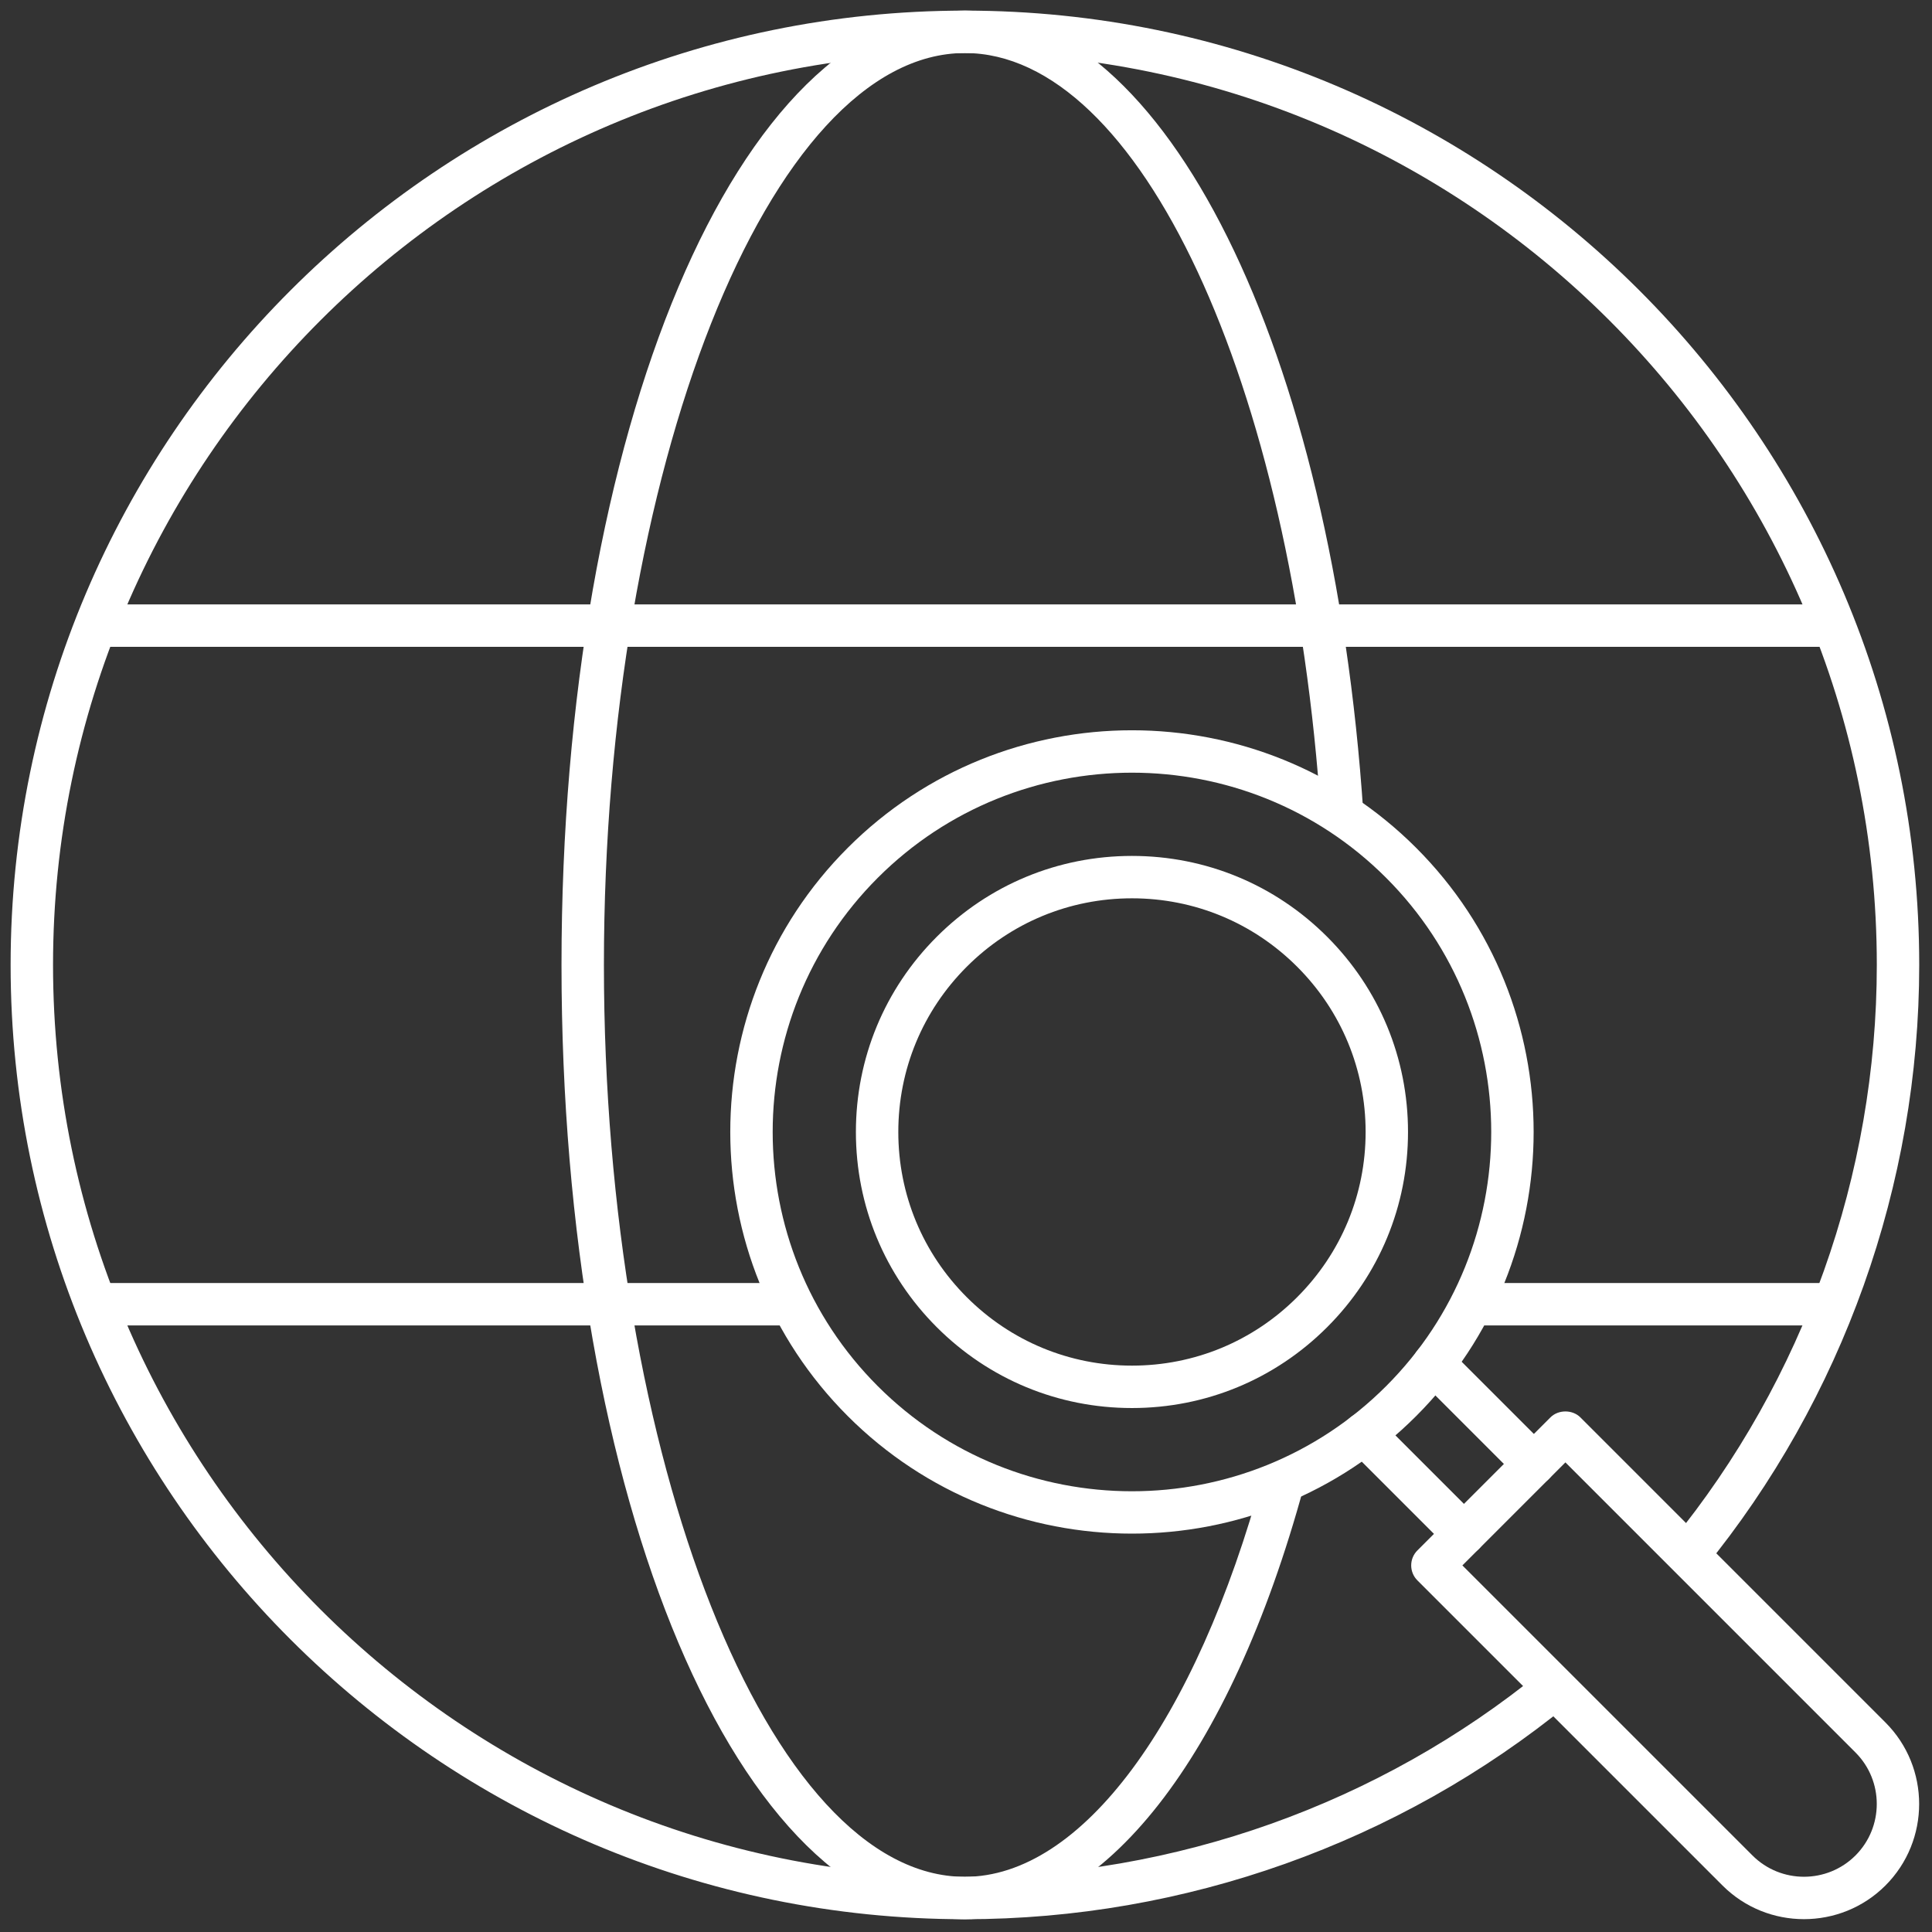
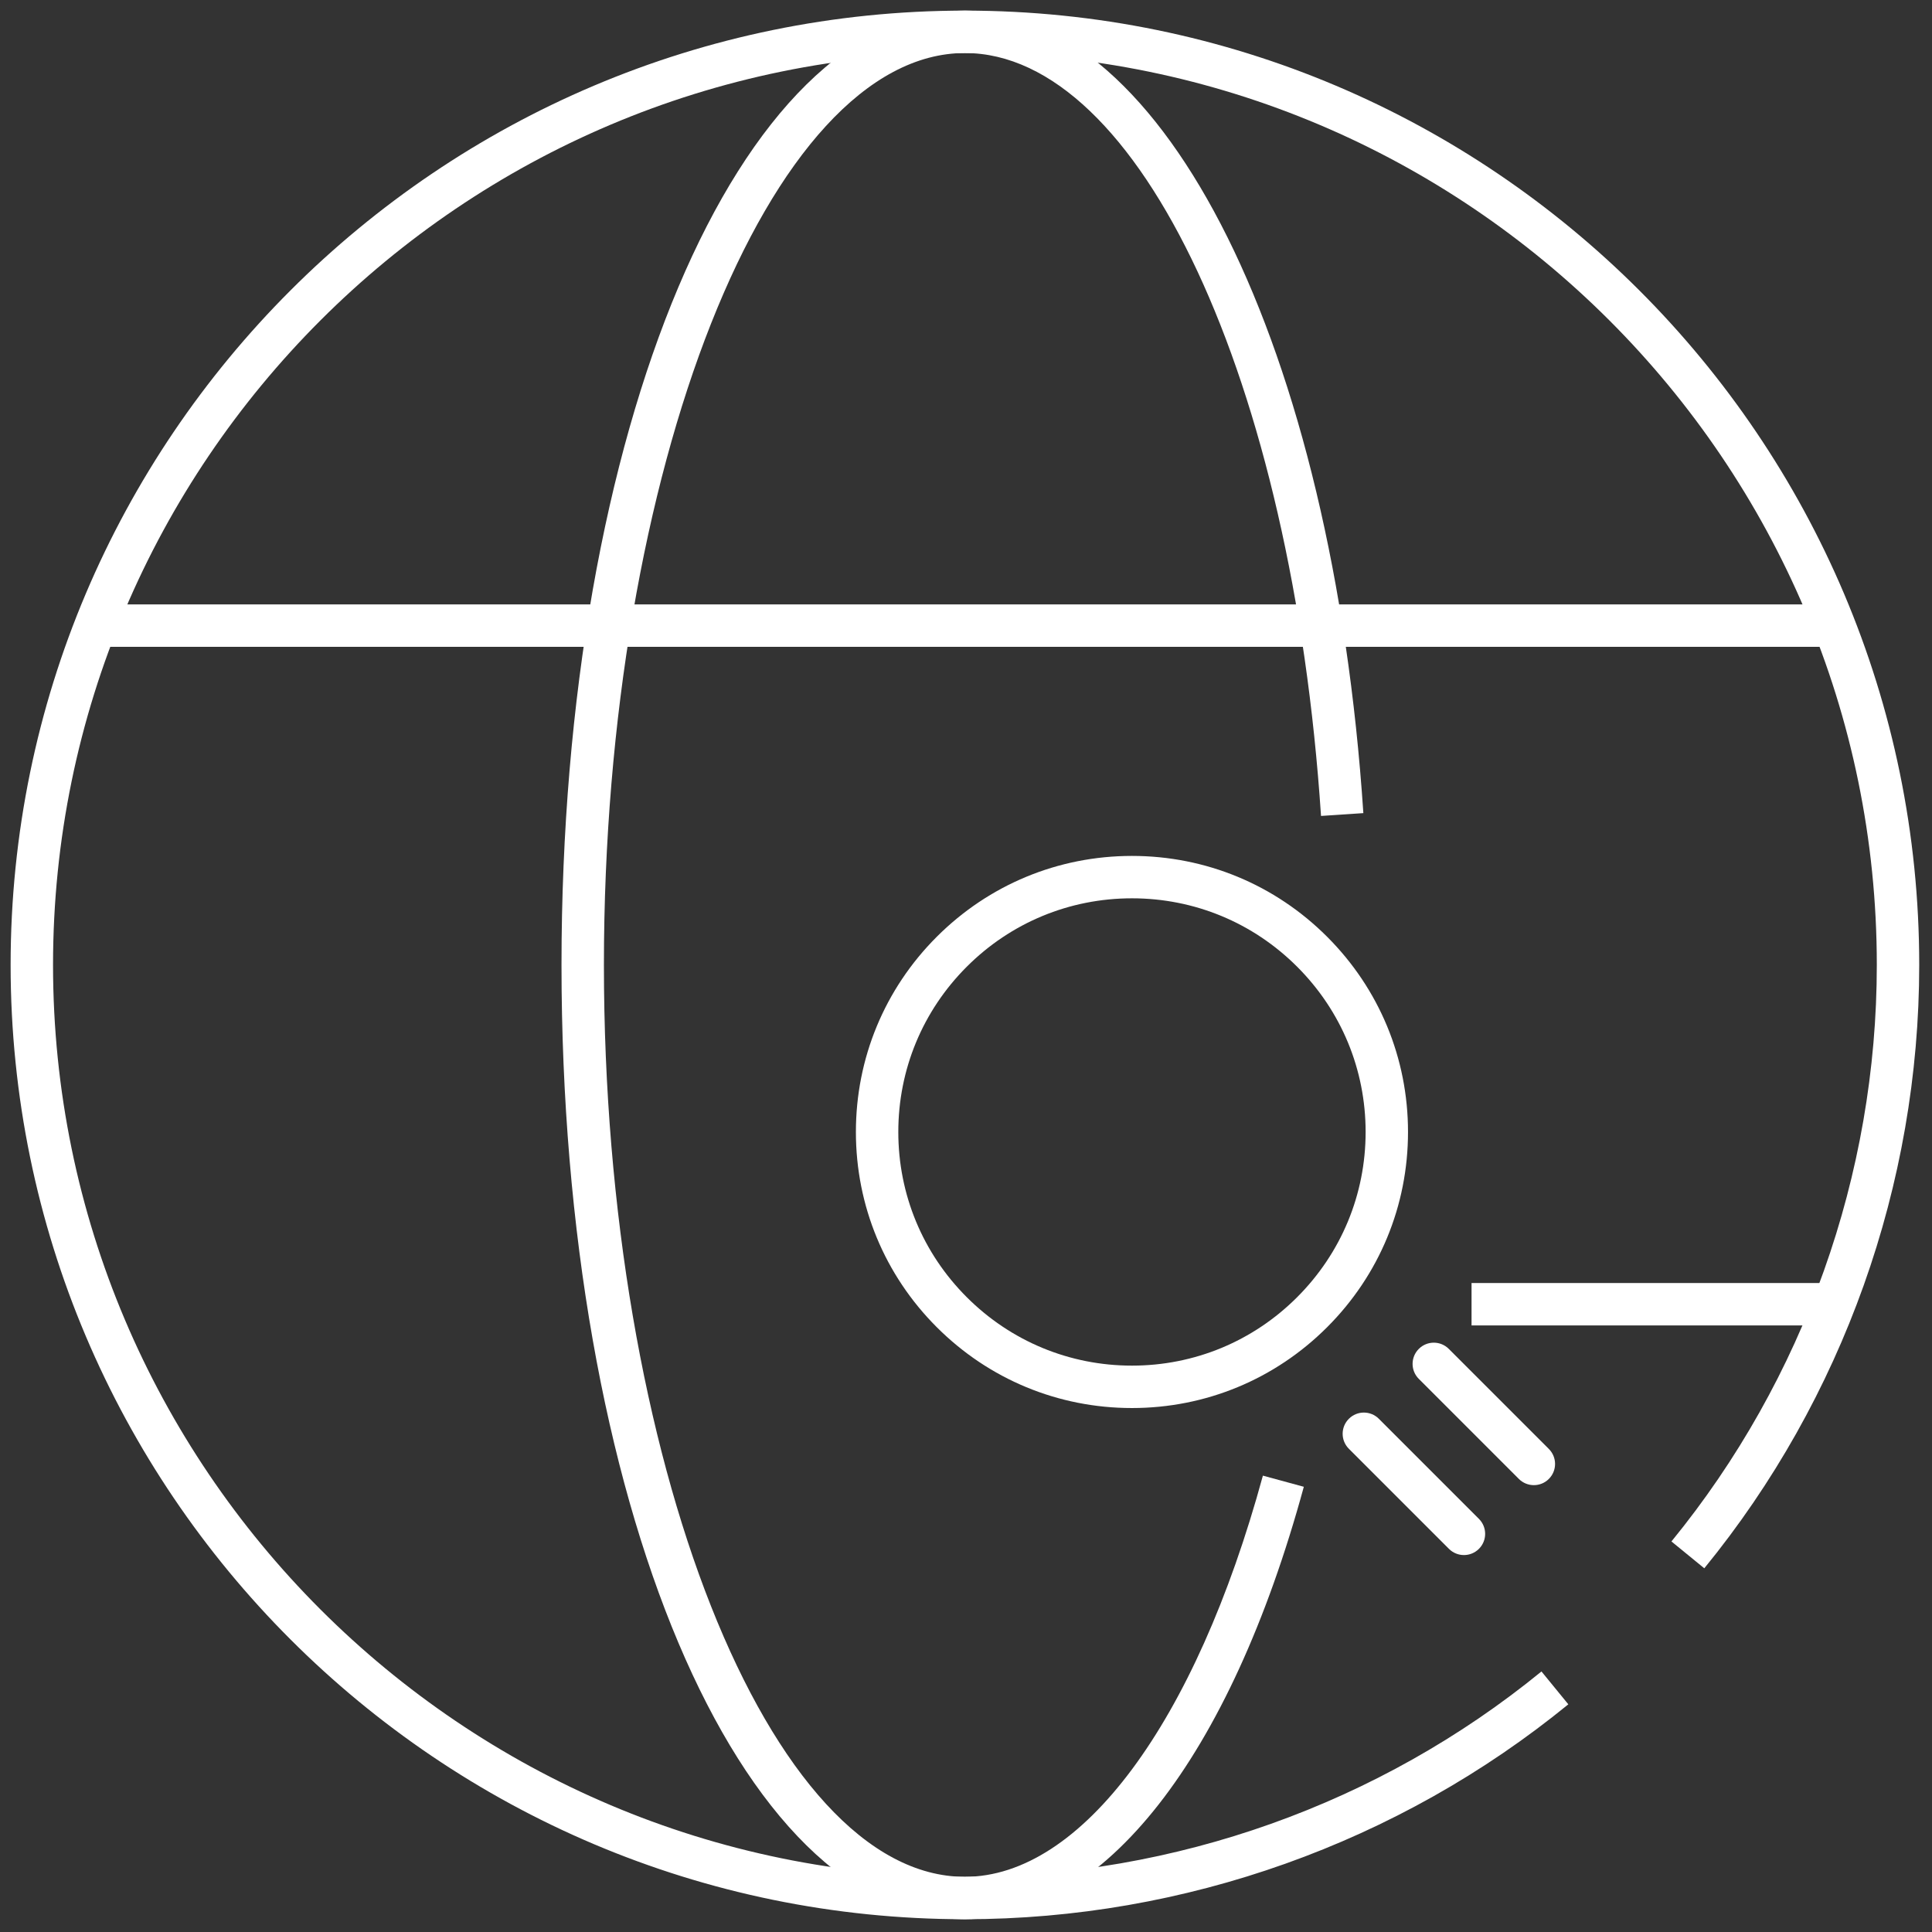
<svg xmlns="http://www.w3.org/2000/svg" version="1.1" width="256" height="256" viewBox="0 0 256 256" xml:space="preserve">
  <rect x="0" y="0" width="256" height="256" fill="#333333" stroke="none" />
  <defs>
</defs>
  <g style="stroke: none; stroke-width: 0; stroke-dasharray: none; stroke-linecap: butt; stroke-linejoin: miter; stroke-miterlimit: 10; fill: none; fill-rule: nonzero; opacity: 1;" transform="translate(1.407 1.407) scale(2.81 2.81)">
    <path d="M 68.531 72.828 c -0.256 0 -0.512 -0.098 -0.707 -0.293 l -4.719 -4.719 c -0.391 -0.391 -0.391 -1.023 0 -1.414 s 1.023 -0.391 1.414 0 l 4.719 4.719 c 0.391 0.391 0.391 1.023 0 1.414 C 69.043 72.73 68.787 72.828 68.531 72.828 z" style="stroke: none; stroke-width: 1; stroke-dasharray: none; stroke-linecap: butt; stroke-linejoin: miter; stroke-miterlimit: 10; fill: rgb(255,255,255); fill-rule: nonzero; opacity: 1;" transform=" matrix(1 0 0 1 0 0) " stroke-linecap="round" />
    <path d="M 71.828 69.531 c -0.256 0 -0.512 -0.098 -0.707 -0.293 l -4.718 -4.718 c -0.391 -0.391 -0.391 -1.023 0 -1.414 s 1.023 -0.391 1.414 0 l 4.718 4.718 c 0.391 0.391 0.391 1.023 0 1.414 C 72.34 69.434 72.084 69.531 71.828 69.531 z" style="stroke: none; stroke-width: 1; stroke-dasharray: none; stroke-linecap: butt; stroke-linejoin: miter; stroke-miterlimit: 10; fill: rgb(255,255,255); fill-rule: nonzero; opacity: 1;" transform=" matrix(1 0 0 1 0 0) " stroke-linecap="round" />
-     <path d="M 84.565 89.997 c -1.393 0 -2.783 -0.529 -3.843 -1.589 L 66.337 74.023 c -0.188 -0.188 -0.293 -0.441 -0.293 -0.707 s 0.105 -0.52 0.293 -0.707 l 6.272 -6.272 c 0.375 -0.375 1.039 -0.375 1.414 0 l 14.385 14.386 c 2.118 2.118 2.118 5.566 0 7.686 l 0 0 C 87.349 89.468 85.957 89.997 84.565 89.997 z M 68.458 73.316 l 13.679 13.678 c 1.337 1.337 3.517 1.339 4.857 0 c 1.339 -1.34 1.339 -3.519 0 -4.857 L 73.316 68.458 L 68.458 73.316 z M 87.701 87.701 h 0.01 H 87.701 z" style="stroke: none; stroke-width: 1; stroke-dasharray: none; stroke-linecap: butt; stroke-linejoin: miter; stroke-miterlimit: 10; fill: rgb(255,255,255); fill-rule: nonzero; opacity: 1;" transform=" matrix(1 0 0 1 0 0) " stroke-linecap="round" />
-     <path d="M 52.877 71.817 c -4.853 0 -9.706 -1.847 -13.4 -5.541 c -7.389 -7.389 -7.389 -19.41 0 -26.799 c 7.388 -7.389 19.411 -7.389 26.799 0 l 0 0 c 7.389 7.389 7.389 19.411 0 26.799 C 62.582 69.971 57.729 71.817 52.877 71.817 z M 52.877 35.935 c -4.341 0 -8.681 1.652 -11.986 4.957 c -6.608 6.609 -6.608 17.363 0 23.971 c 6.609 6.609 17.362 6.609 23.971 0 c 6.608 -6.608 6.608 -17.362 0 -23.971 C 61.559 37.587 57.217 35.935 52.877 35.935 z" style="stroke: none; stroke-width: 1; stroke-dasharray: none; stroke-linecap: butt; stroke-linejoin: miter; stroke-miterlimit: 10; fill: rgb(255,255,255); fill-rule: nonzero; opacity: 1;" transform=" matrix(1 0 0 1 0 0) " stroke-linecap="round" />
    <path d="M 52.877 65.895 c -3.478 0 -6.746 -1.354 -9.205 -3.813 c -2.458 -2.458 -3.813 -5.727 -3.813 -9.204 s 1.354 -6.746 3.813 -9.205 c 2.459 -2.458 5.728 -3.813 9.205 -3.813 s 6.746 1.354 9.204 3.813 l 0 0 l 0 0 c 2.459 2.459 3.813 5.728 3.813 9.205 s -1.354 6.746 -3.813 9.204 C 59.623 64.54 56.354 65.895 52.877 65.895 z M 52.877 41.859 c -2.943 0 -5.71 1.146 -7.791 3.227 c -2.081 2.081 -3.227 4.848 -3.227 7.791 c 0 2.942 1.146 5.709 3.227 7.79 c 2.081 2.081 4.848 3.228 7.791 3.228 c 2.942 0 5.709 -1.146 7.79 -3.228 s 3.228 -4.848 3.228 -7.79 c 0 -2.943 -1.146 -5.71 -3.228 -7.791 l 0 0 C 58.586 43.005 55.819 41.859 52.877 41.859 z" style="stroke: none; stroke-width: 1; stroke-dasharray: none; stroke-linecap: butt; stroke-linejoin: miter; stroke-miterlimit: 10; fill: rgb(255,255,255); fill-rule: nonzero; opacity: 1;" transform=" matrix(1 0 0 1 0 0) " stroke-linecap="round" />
    <path d="M 45 90 C 20.187 90 0 69.813 0 45 C 0 20.187 20.187 0 45 0 c 24.813 0 45 20.187 45 45 c 0 10.349 -3.6 20.453 -10.135 28.452 l -1.549 -1.266 C 84.561 64.544 88 54.889 88 45 C 88 21.29 68.71 2 45 2 C 21.29 2 2 21.29 2 45 c 0 23.71 19.29 43 43 43 c 9.889 0 19.544 -3.438 27.187 -9.683 l 1.266 1.549 C 65.453 86.401 55.349 90 45 90 z" style="stroke: none; stroke-width: 1; stroke-dasharray: none; stroke-linecap: butt; stroke-linejoin: miter; stroke-miterlimit: 10; fill: rgb(255,255,255); fill-rule: nonzero; opacity: 1;" transform=" matrix(1 0 0 1 0 0) " stroke-linecap="round" />
    <path d="M 45 90 c -10.667 0 -19.023 -19.767 -19.023 -45 S 34.333 0 45 0 c 9.432 0 17.333 15.915 18.788 37.842 l -1.996 0.133 C 60.432 17.466 53.212 2 45 2 c -9.228 0 -17.023 19.691 -17.023 43 S 35.772 88 45 88 c 5.485 0 10.869 -7.249 14.051 -18.917 l 1.93 0.525 C 57.499 82.377 51.525 90 45 90 z" style="stroke: none; stroke-width: 1; stroke-dasharray: none; stroke-linecap: butt; stroke-linejoin: miter; stroke-miterlimit: 10; fill: rgb(255,255,255); fill-rule: nonzero; opacity: 1;" transform=" matrix(1 0 0 1 0 0) " stroke-linecap="round" />
    <rect x="68.89" y="60" rx="0" ry="0" width="17.11" height="2" style="stroke: none; stroke-width: 1; stroke-dasharray: none; stroke-linecap: butt; stroke-linejoin: miter; stroke-miterlimit: 10; fill: rgb(255,255,255); fill-rule: nonzero; opacity: 1;" transform=" matrix(1 0 0 1 0 0) " />
-     <rect x="4" y="60" rx="0" ry="0" width="32.87" height="2" style="stroke: none; stroke-width: 1; stroke-dasharray: none; stroke-linecap: butt; stroke-linejoin: miter; stroke-miterlimit: 10; fill: rgb(255,255,255); fill-rule: nonzero; opacity: 1;" transform=" matrix(1 0 0 1 0 0) " />
    <rect x="4" y="28" rx="0" ry="0" width="81.99" height="2" style="stroke: none; stroke-width: 1; stroke-dasharray: none; stroke-linecap: butt; stroke-linejoin: miter; stroke-miterlimit: 10; fill: rgb(255,255,255); fill-rule: nonzero; opacity: 1;" transform=" matrix(1 0 0 1 0 0) " />
  </g>
</svg>